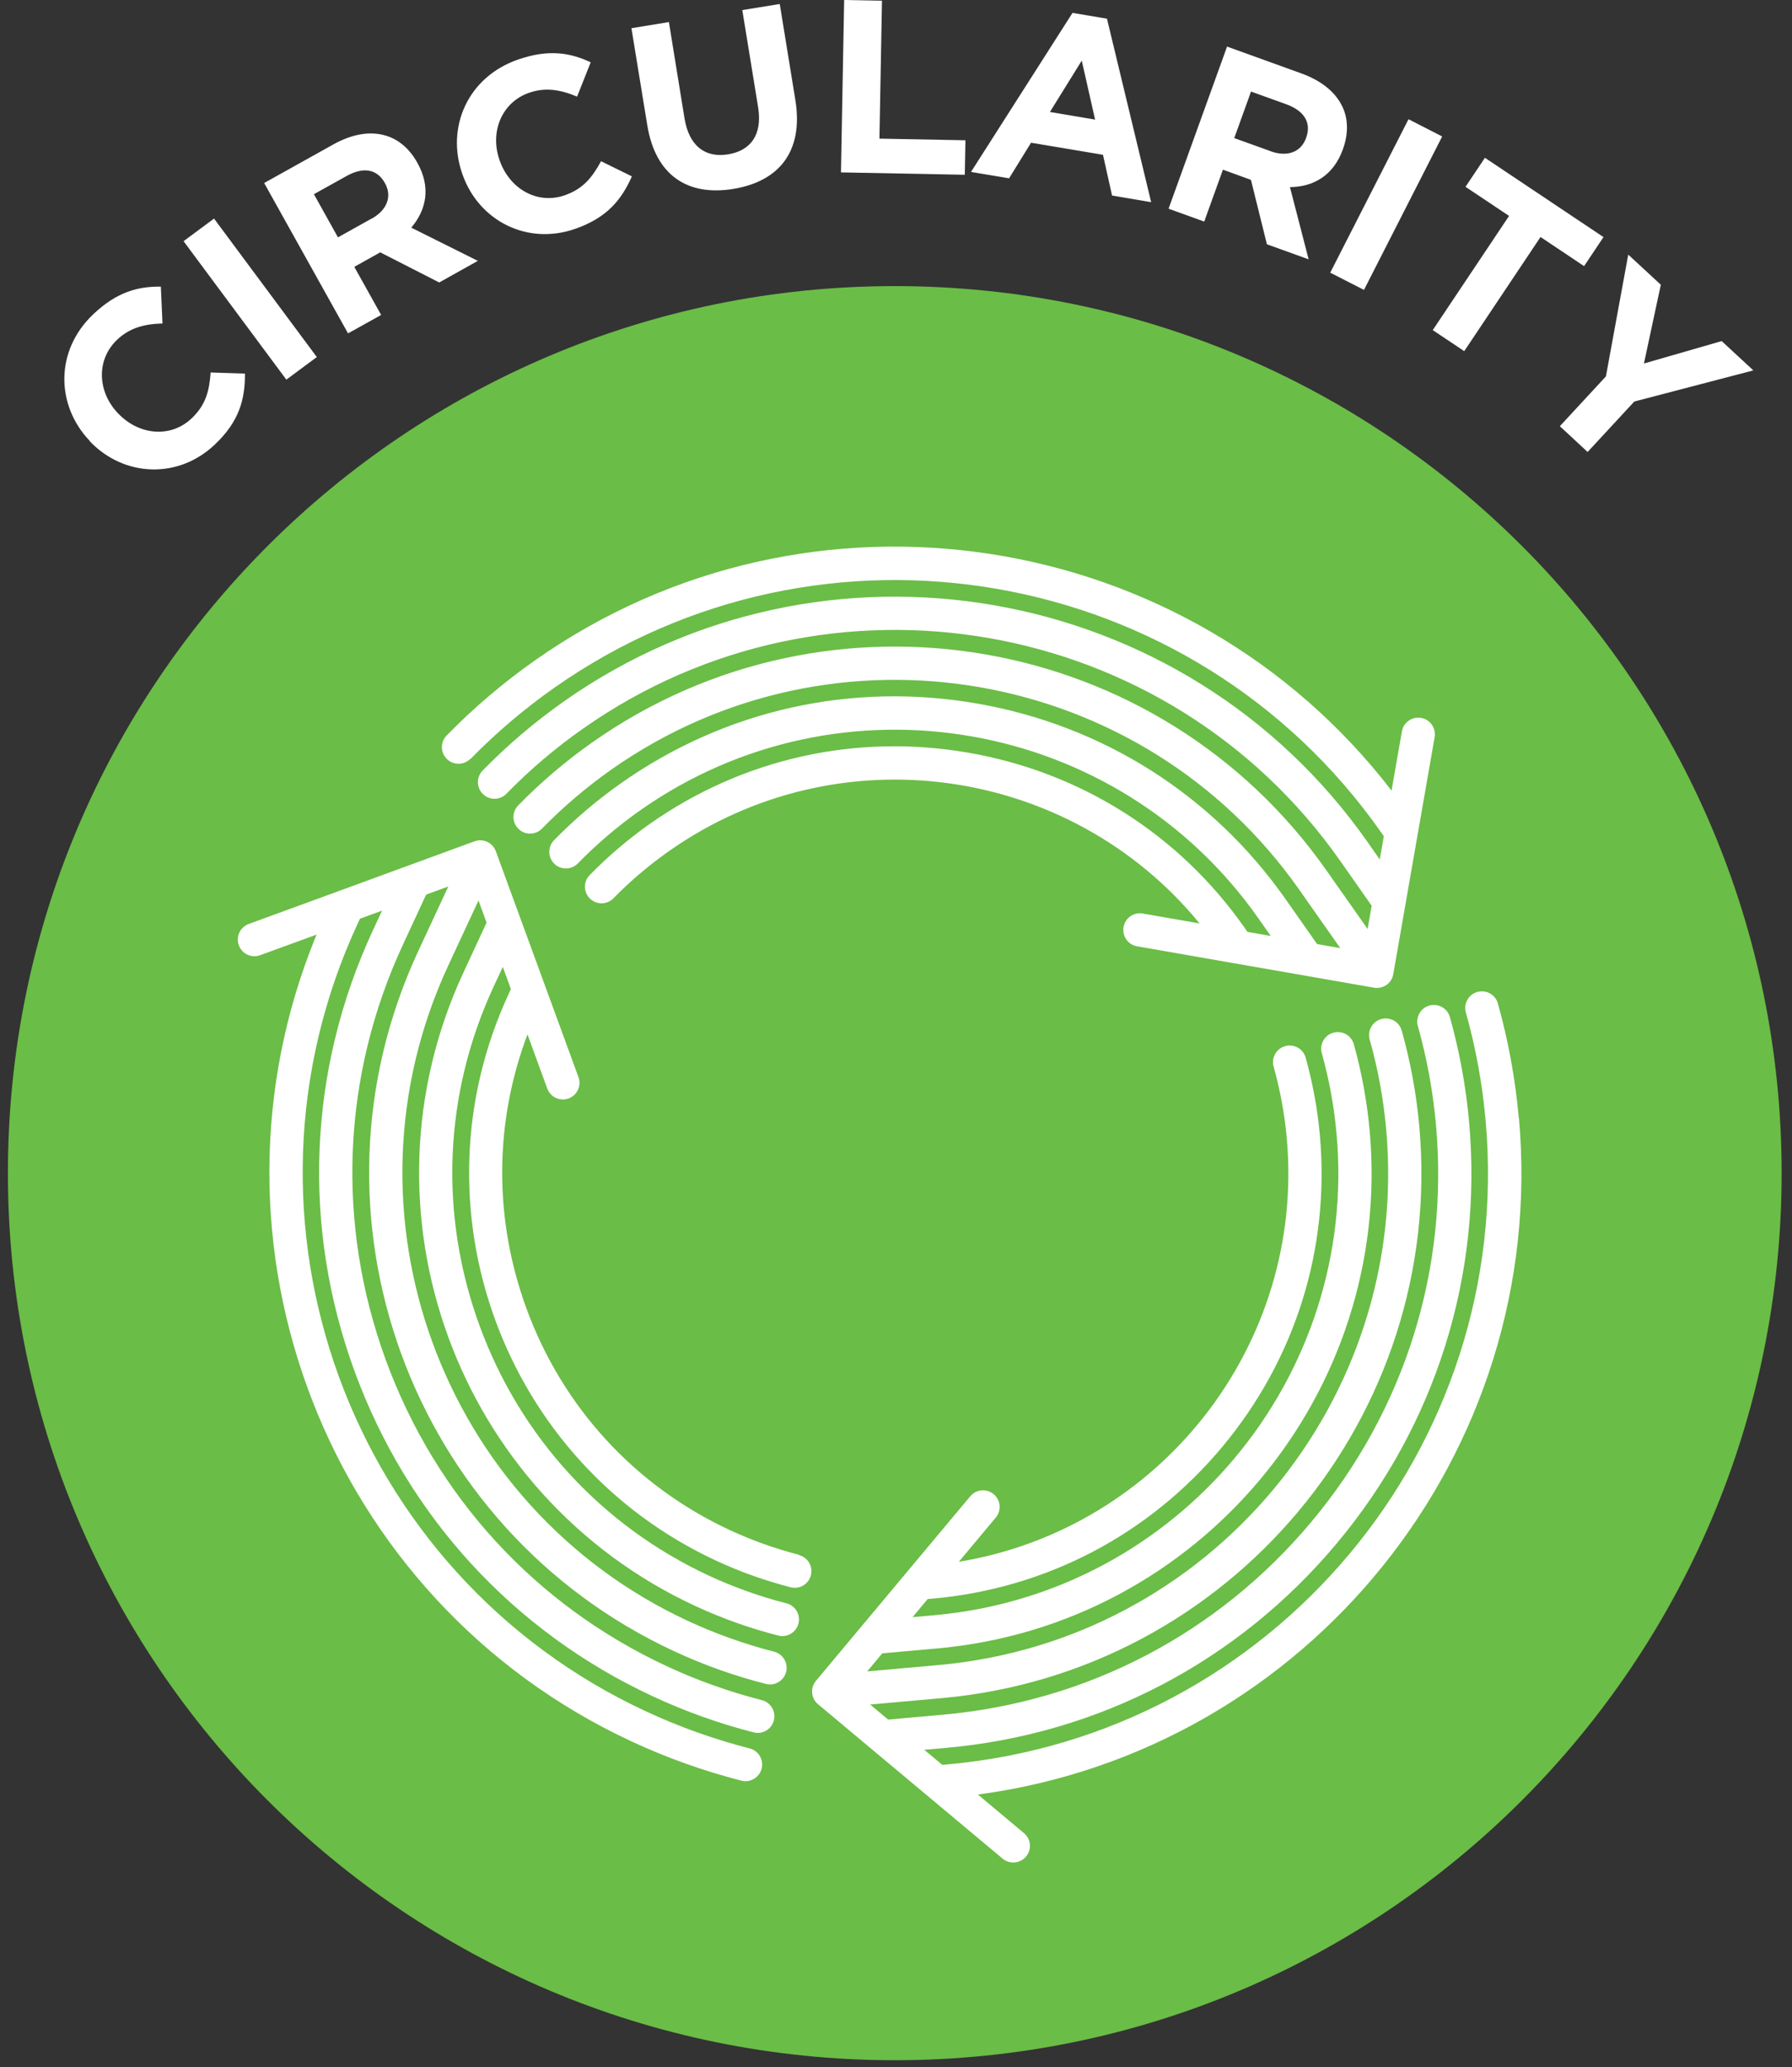
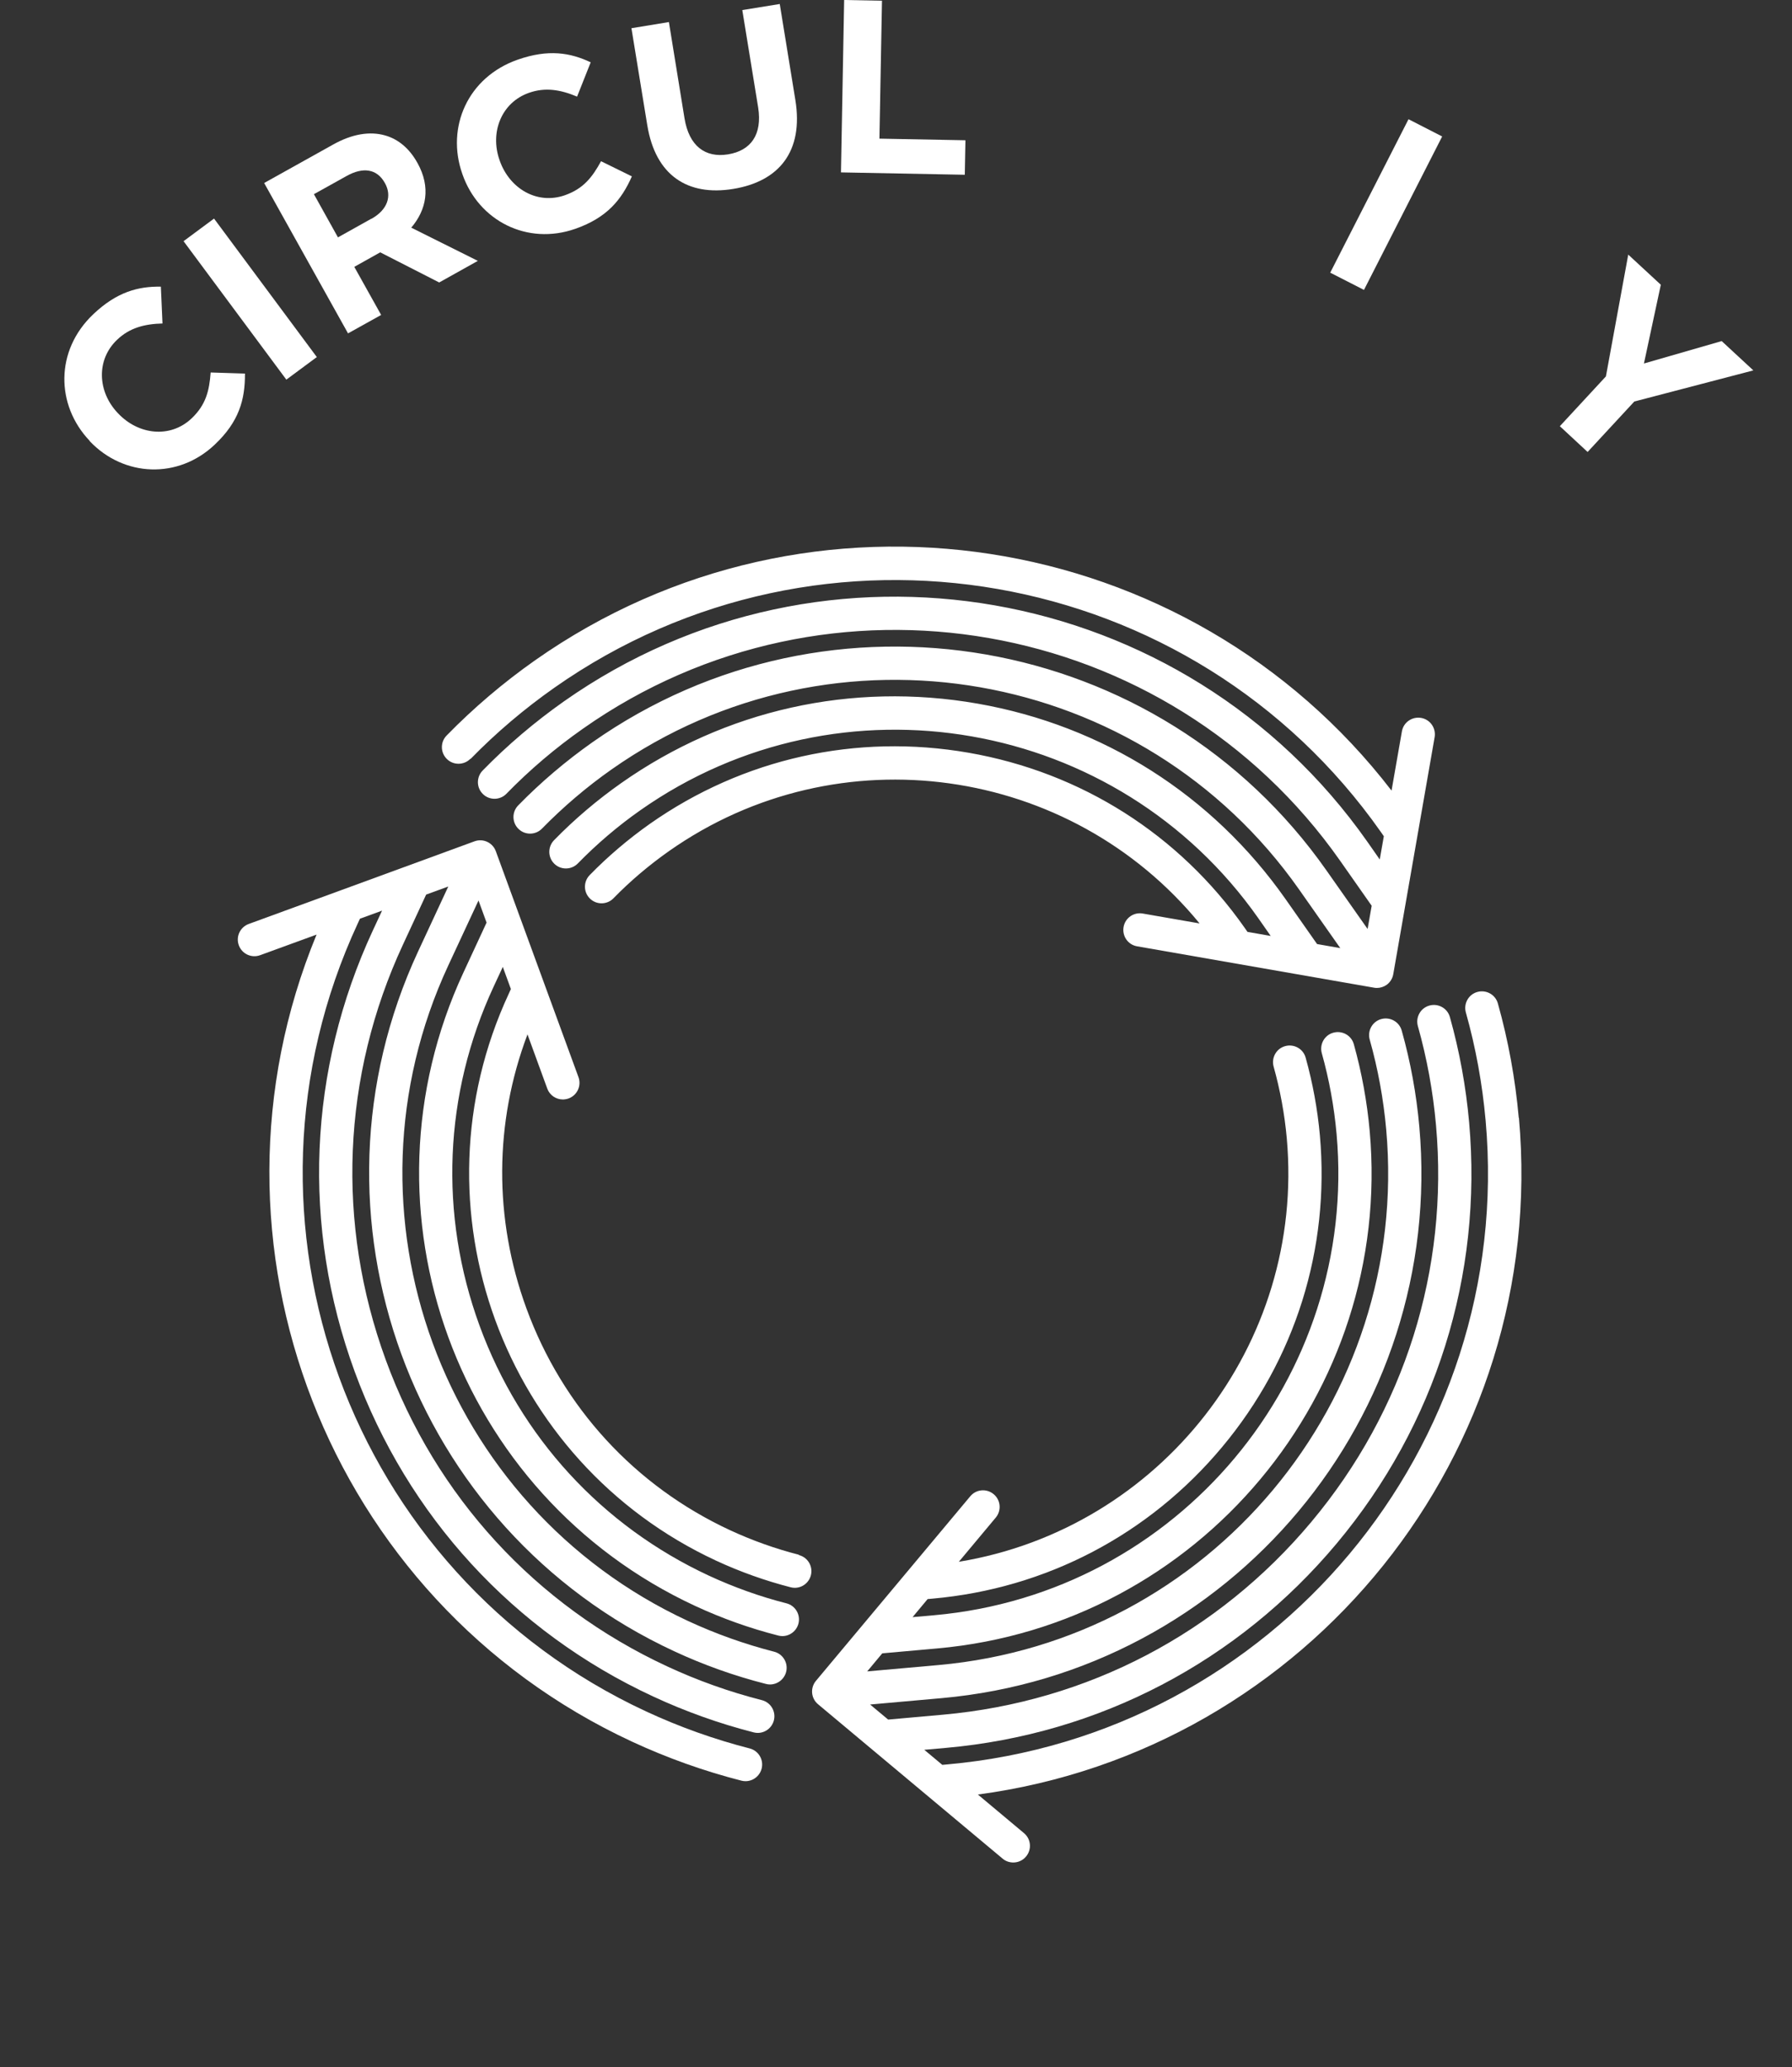
<svg xmlns="http://www.w3.org/2000/svg" width="137" height="158" viewBox="0 0 137 158" fill="none">
  <rect x="0" y="0" width="137" height="158" fill="#333333" stroke="none" />
  <path d="M6.867 33.714L6.847 33.686C4.267 30.967 4.197 26.799 7.131 24.018C8.934 22.305 10.578 21.882 12.298 21.91L12.423 24.725C11.05 24.76 9.905 25.058 8.955 25.967C7.339 27.5 7.45 29.934 9.004 31.571L9.031 31.598C10.585 33.242 13.019 33.526 14.656 31.973C15.745 30.933 16.002 29.864 16.105 28.47L18.727 28.554C18.741 30.537 18.276 32.23 16.425 33.977C13.616 36.647 9.461 36.46 6.861 33.721L6.867 33.714Z" fill="white" />
  <path d="M14.033 18.434L16.363 16.707L24.221 27.291L21.891 29.017L14.033 18.434Z" fill="white" />
  <path d="M20.206 13.982L25.456 11.055C26.912 10.236 28.279 10.015 29.451 10.354C30.449 10.639 31.296 11.346 31.899 12.428L31.92 12.463C32.953 14.322 32.599 16.041 31.441 17.401L36.532 19.939L33.577 21.59L29.069 19.287L27.086 20.397L29.139 24.073L26.607 25.481L20.199 13.995L20.206 13.982ZM28.403 16.721C29.638 16.028 29.971 14.98 29.437 14.009L29.416 13.975C28.813 12.893 27.744 12.761 26.517 13.441L23.999 14.842L25.837 18.143L28.396 16.714L28.403 16.721Z" fill="white" />
  <path d="M35.352 13.308L35.338 13.273C34.097 9.729 35.755 5.901 39.576 4.562C41.927 3.737 43.605 4.028 45.159 4.763L44.119 7.385C42.849 6.851 41.684 6.657 40.443 7.094C38.341 7.829 37.44 10.104 38.189 12.233L38.203 12.275C38.952 14.411 41.053 15.666 43.182 14.924C44.604 14.425 45.277 13.551 45.95 12.323L48.308 13.481C47.503 15.299 46.38 16.651 43.98 17.49C40.318 18.773 36.601 16.894 35.352 13.315V13.308Z" fill="white" />
  <path d="M49.487 9.585L48.274 2.157L51.138 1.686L52.331 9.044C52.678 11.16 53.912 12.082 55.66 11.798C57.408 11.513 58.288 10.286 57.963 8.219L56.749 0.77L59.613 0.306L60.806 7.643C61.444 11.583 59.551 13.871 56.055 14.44C52.567 15.009 50.112 13.407 49.487 9.578V9.585Z" fill="white" />
  <path d="M64.529 0L67.428 0.055L67.234 10.597L73.809 10.722L73.76 13.358L64.293 13.177L64.536 0L64.529 0Z" fill="white" />
-   <path d="M81.994 0.985L84.629 1.429L88.007 15.453L85.018 14.947L84.324 11.832L78.824 10.91L77.146 13.629L74.233 13.143L81.994 0.985ZM83.721 9.141L82.701 4.633L80.267 8.559L83.714 9.141H83.721Z" fill="white" />
-   <path d="M93.805 3.559L99.471 5.605C101.052 6.173 102.113 7.061 102.633 8.164C103.077 9.107 103.091 10.217 102.675 11.382L102.661 11.423C101.94 13.421 100.407 14.288 98.618 14.302L100.047 19.822L96.856 18.671L95.636 13.747L93.493 12.97L92.064 16.937L89.338 15.952L93.811 3.559H93.805ZM97.12 11.555C98.451 12.034 99.464 11.604 99.845 10.563L99.859 10.522C100.282 9.357 99.679 8.462 98.354 7.976L95.642 6.999L94.359 10.556L97.12 11.548V11.555Z" fill="white" />
  <path d="M107.682 9.113L110.255 10.431L104.277 22.159L101.697 20.841L107.682 9.113Z" fill="white" />
-   <path d="M115.375 16.506L112.039 14.28L113.523 12.06L122.588 18.122L121.104 20.341L117.775 18.115L111.942 26.84L109.535 25.231L115.368 16.506H115.375Z" fill="white" />
  <path d="M122.775 28.761L124.481 19.461L126.971 21.764L125.681 27.784L131.624 26.07L134.045 28.311L124.945 30.689L121.374 34.546L119.251 32.576L122.782 28.761H122.775Z" fill="white" />
-   <path d="M68.407 157.471C105.853 157.471 136.208 127.115 136.208 89.669C136.208 52.224 105.853 21.868 68.407 21.868C30.961 21.868 0.605 52.224 0.605 89.669C0.605 127.115 30.961 157.471 68.407 157.471Z" fill="#6ABD46" />
  <path d="M116.11 85.431C115.846 82.477 115.312 79.536 114.514 76.699C114.327 76.02 113.62 75.631 112.947 75.819C112.267 76.006 111.879 76.713 112.066 77.386C112.822 80.07 113.328 82.851 113.578 85.653C115.798 110.565 97.335 132.634 72.423 134.86L72.041 134.895L70.661 133.744L72.312 133.598C84.026 132.558 94.637 127.002 102.204 117.959C109.764 108.915 113.356 97.485 112.316 85.778C112.073 83.059 111.581 80.354 110.846 77.74C110.658 77.06 109.951 76.671 109.278 76.859C108.598 77.046 108.21 77.754 108.397 78.426C109.091 80.888 109.556 83.434 109.784 86C110.769 97.034 107.385 107.805 100.255 116.322C93.125 124.845 83.124 130.075 72.09 131.06L67.901 131.434L66.521 130.283L71.972 129.797C94.089 127.828 110.478 108.228 108.508 86.111C108.286 83.628 107.836 81.159 107.163 78.773C106.976 78.093 106.268 77.705 105.595 77.892C104.916 78.079 104.527 78.787 104.715 79.46C105.346 81.693 105.769 84.009 105.977 86.34C107.822 107.056 92.466 125.414 71.75 127.266L66.299 127.751L67.45 126.371L71.639 125.997C91.662 124.214 106.497 106.473 104.715 86.457C104.513 84.204 104.104 81.97 103.501 79.813C103.314 79.134 102.606 78.745 101.933 78.933C101.254 79.12 100.865 79.827 101.053 80.5C101.614 82.504 101.996 84.585 102.183 86.68C103.841 105.301 90.039 121.801 71.417 123.458L69.767 123.604L70.918 122.224L71.299 122.189C79.969 121.419 87.827 117.307 93.424 110.614C99.021 103.921 101.677 95.46 100.907 86.79C100.727 84.779 100.359 82.775 99.818 80.84C99.631 80.16 98.924 79.772 98.251 79.959C97.571 80.146 97.183 80.854 97.37 81.526C97.869 83.309 98.209 85.154 98.376 87.012C99.784 102.791 88.687 116.842 73.304 119.373L76.126 115.996C76.577 115.455 76.508 114.657 75.967 114.206C75.426 113.756 74.628 113.825 74.178 114.366L62.38 128.473C61.929 129.014 61.999 129.811 62.54 130.262L76.647 142.059C76.882 142.261 77.174 142.358 77.465 142.358C77.826 142.358 78.193 142.205 78.443 141.9C78.894 141.359 78.824 140.561 78.283 140.111L74.76 137.163C99.999 133.799 118.405 111.037 116.123 85.431H116.11Z" fill="white" />
  <path d="M35.976 58.008C37.925 56.011 40.082 54.18 42.384 52.564C62.851 38.187 91.196 43.138 105.573 63.598L105.795 63.917L105.483 65.693L104.533 64.333C90.558 44.442 63.003 39.629 43.119 53.604C40.886 55.178 38.792 56.954 36.898 58.896C36.406 59.402 36.42 60.207 36.919 60.692C37.418 61.185 38.23 61.171 38.715 60.671C40.498 58.84 42.474 57.162 44.583 55.685C63.322 42.514 89.289 47.05 102.453 65.79L104.866 69.23L104.554 71.005L101.405 66.525C88.644 48.354 63.475 43.964 45.304 56.725C43.265 58.161 41.351 59.784 39.617 61.559C39.124 62.065 39.138 62.87 39.638 63.355C40.137 63.848 40.949 63.834 41.434 63.335C43.057 61.677 44.846 60.151 46.761 58.806C63.78 46.849 87.354 50.969 99.318 67.988L102.466 72.469L100.691 72.157L98.277 68.716C92.687 60.761 84.323 55.456 74.724 53.778C65.119 52.099 55.451 54.256 47.503 59.846C45.658 61.143 43.924 62.613 42.356 64.222C41.864 64.729 41.878 65.533 42.377 66.019C42.877 66.511 43.688 66.497 44.174 65.998C45.63 64.507 47.239 63.133 48.959 61.927C64.259 51.177 85.447 54.88 96.197 70.18L97.147 71.539L95.371 71.227L95.149 70.908C90.149 63.785 82.659 59.035 74.059 57.536C65.466 56.038 56.803 57.967 49.687 62.967C48.037 64.132 46.483 65.45 45.082 66.886C44.59 67.392 44.604 68.196 45.103 68.682C45.602 69.174 46.414 69.16 46.899 68.661C48.189 67.336 49.625 66.123 51.151 65.048C64.106 55.941 81.833 58.521 91.709 70.582L87.368 69.826C86.674 69.701 86.015 70.166 85.897 70.86C85.78 71.553 86.237 72.212 86.931 72.33L105.046 75.493C105.116 75.506 105.192 75.513 105.268 75.513C105.525 75.513 105.782 75.43 105.997 75.284C106.274 75.09 106.461 74.792 106.517 74.459L109.679 56.344C109.797 55.65 109.339 54.991 108.646 54.873C107.952 54.755 107.293 55.213 107.176 55.907L106.385 60.429C90.856 40.253 61.935 35.69 40.907 50.469C38.48 52.175 36.205 54.11 34.145 56.219C33.652 56.718 33.666 57.53 34.166 58.015C34.665 58.508 35.476 58.494 35.962 57.994L35.976 58.008Z" fill="white" />
  <path d="M61.064 118.832C59.275 118.374 57.506 117.743 55.814 116.959C48.538 113.582 43.004 107.555 40.244 100.002C37.74 93.15 37.782 85.798 40.327 79.064L41.839 83.204C42.026 83.717 42.511 84.037 43.032 84.037C43.177 84.037 43.323 84.009 43.469 83.96C44.127 83.717 44.467 82.989 44.225 82.33L37.906 65.061C37.664 64.402 36.935 64.062 36.276 64.305L26.144 68.016L19.014 70.623C18.355 70.866 18.015 71.594 18.258 72.253C18.501 72.912 19.229 73.252 19.888 73.009L24.202 71.435C14.492 94.974 24.999 122.293 48.316 133.119C51.008 134.367 53.823 135.373 56.674 136.101C56.778 136.129 56.889 136.143 56.993 136.143C57.562 136.143 58.075 135.761 58.227 135.186C58.401 134.506 57.992 133.813 57.312 133.639C54.607 132.946 51.944 131.995 49.392 130.809C26.706 120.274 16.823 93.254 27.358 70.568L27.517 70.221L29.209 69.604L28.509 71.109C23.557 81.775 23.058 93.739 27.108 104.815C31.158 115.884 39.259 124.713 49.926 129.665C52.401 130.816 54.989 131.739 57.617 132.412C57.721 132.439 57.825 132.453 57.929 132.453C58.498 132.453 59.011 132.072 59.164 131.496C59.337 130.816 58.928 130.123 58.248 129.949C55.772 129.318 53.331 128.451 50.994 127.362C40.944 122.695 33.308 114.379 29.494 103.948C25.679 93.517 26.144 82.233 30.811 72.191L32.58 68.376L34.272 67.759L31.963 72.725C22.614 92.865 31.387 116.855 51.528 126.204C53.789 127.258 56.154 128.098 58.553 128.708C58.657 128.736 58.761 128.75 58.865 128.75C59.434 128.75 59.947 128.368 60.1 127.792C60.273 127.113 59.864 126.419 59.184 126.246C56.937 125.67 54.718 124.88 52.596 123.895C33.731 115.135 25.506 92.657 34.272 73.793L36.582 68.827L37.199 70.519L35.43 74.334C26.962 92.56 34.91 114.282 53.137 122.743C55.183 123.694 57.326 124.457 59.497 125.011C59.601 125.039 59.705 125.053 59.809 125.053C60.377 125.053 60.891 124.672 61.043 124.096C61.217 123.416 60.807 122.723 60.128 122.549C58.109 122.036 56.119 121.322 54.212 120.441C46.014 116.633 39.779 109.843 36.665 101.334C33.551 92.817 33.932 83.613 37.74 75.409L38.44 73.904L39.058 75.596L38.898 75.95C31.318 92.269 38.434 111.716 54.753 119.29C56.591 120.143 58.505 120.822 60.447 121.322C60.551 121.349 60.655 121.363 60.759 121.363C61.328 121.363 61.841 120.982 61.993 120.406C62.167 119.727 61.758 119.033 61.078 118.86L61.064 118.832Z" fill="white" />
</svg>